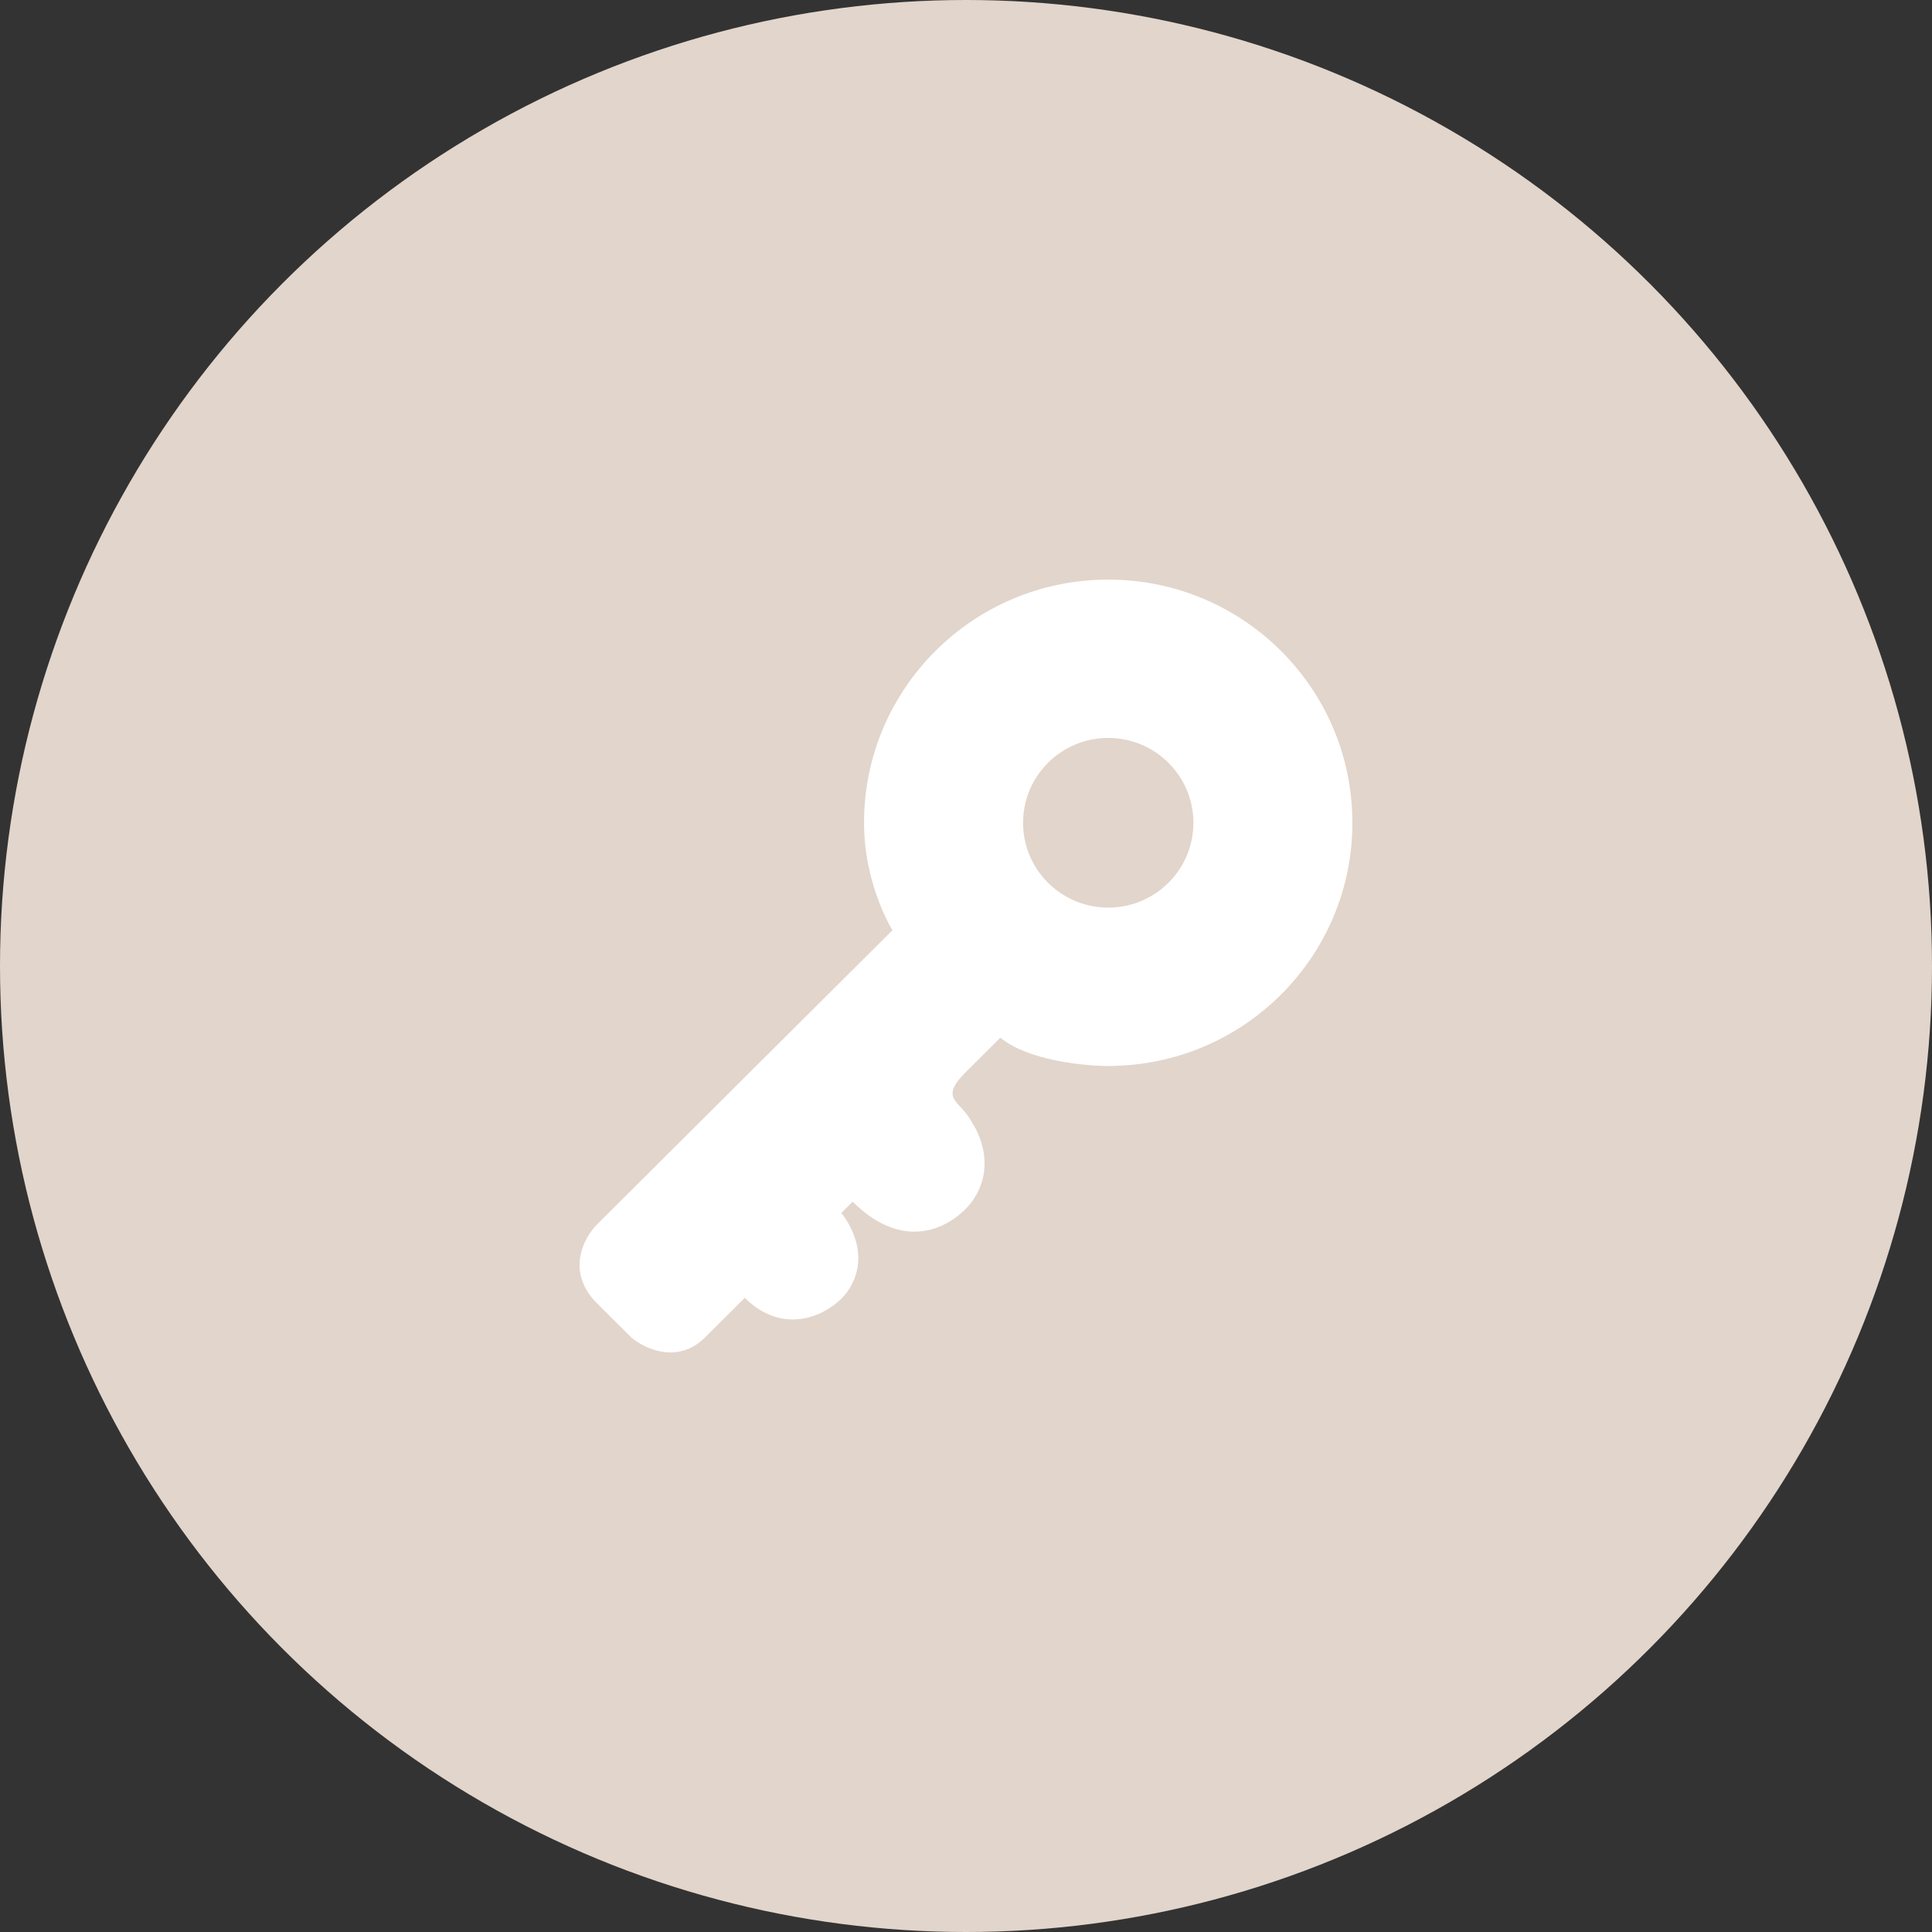
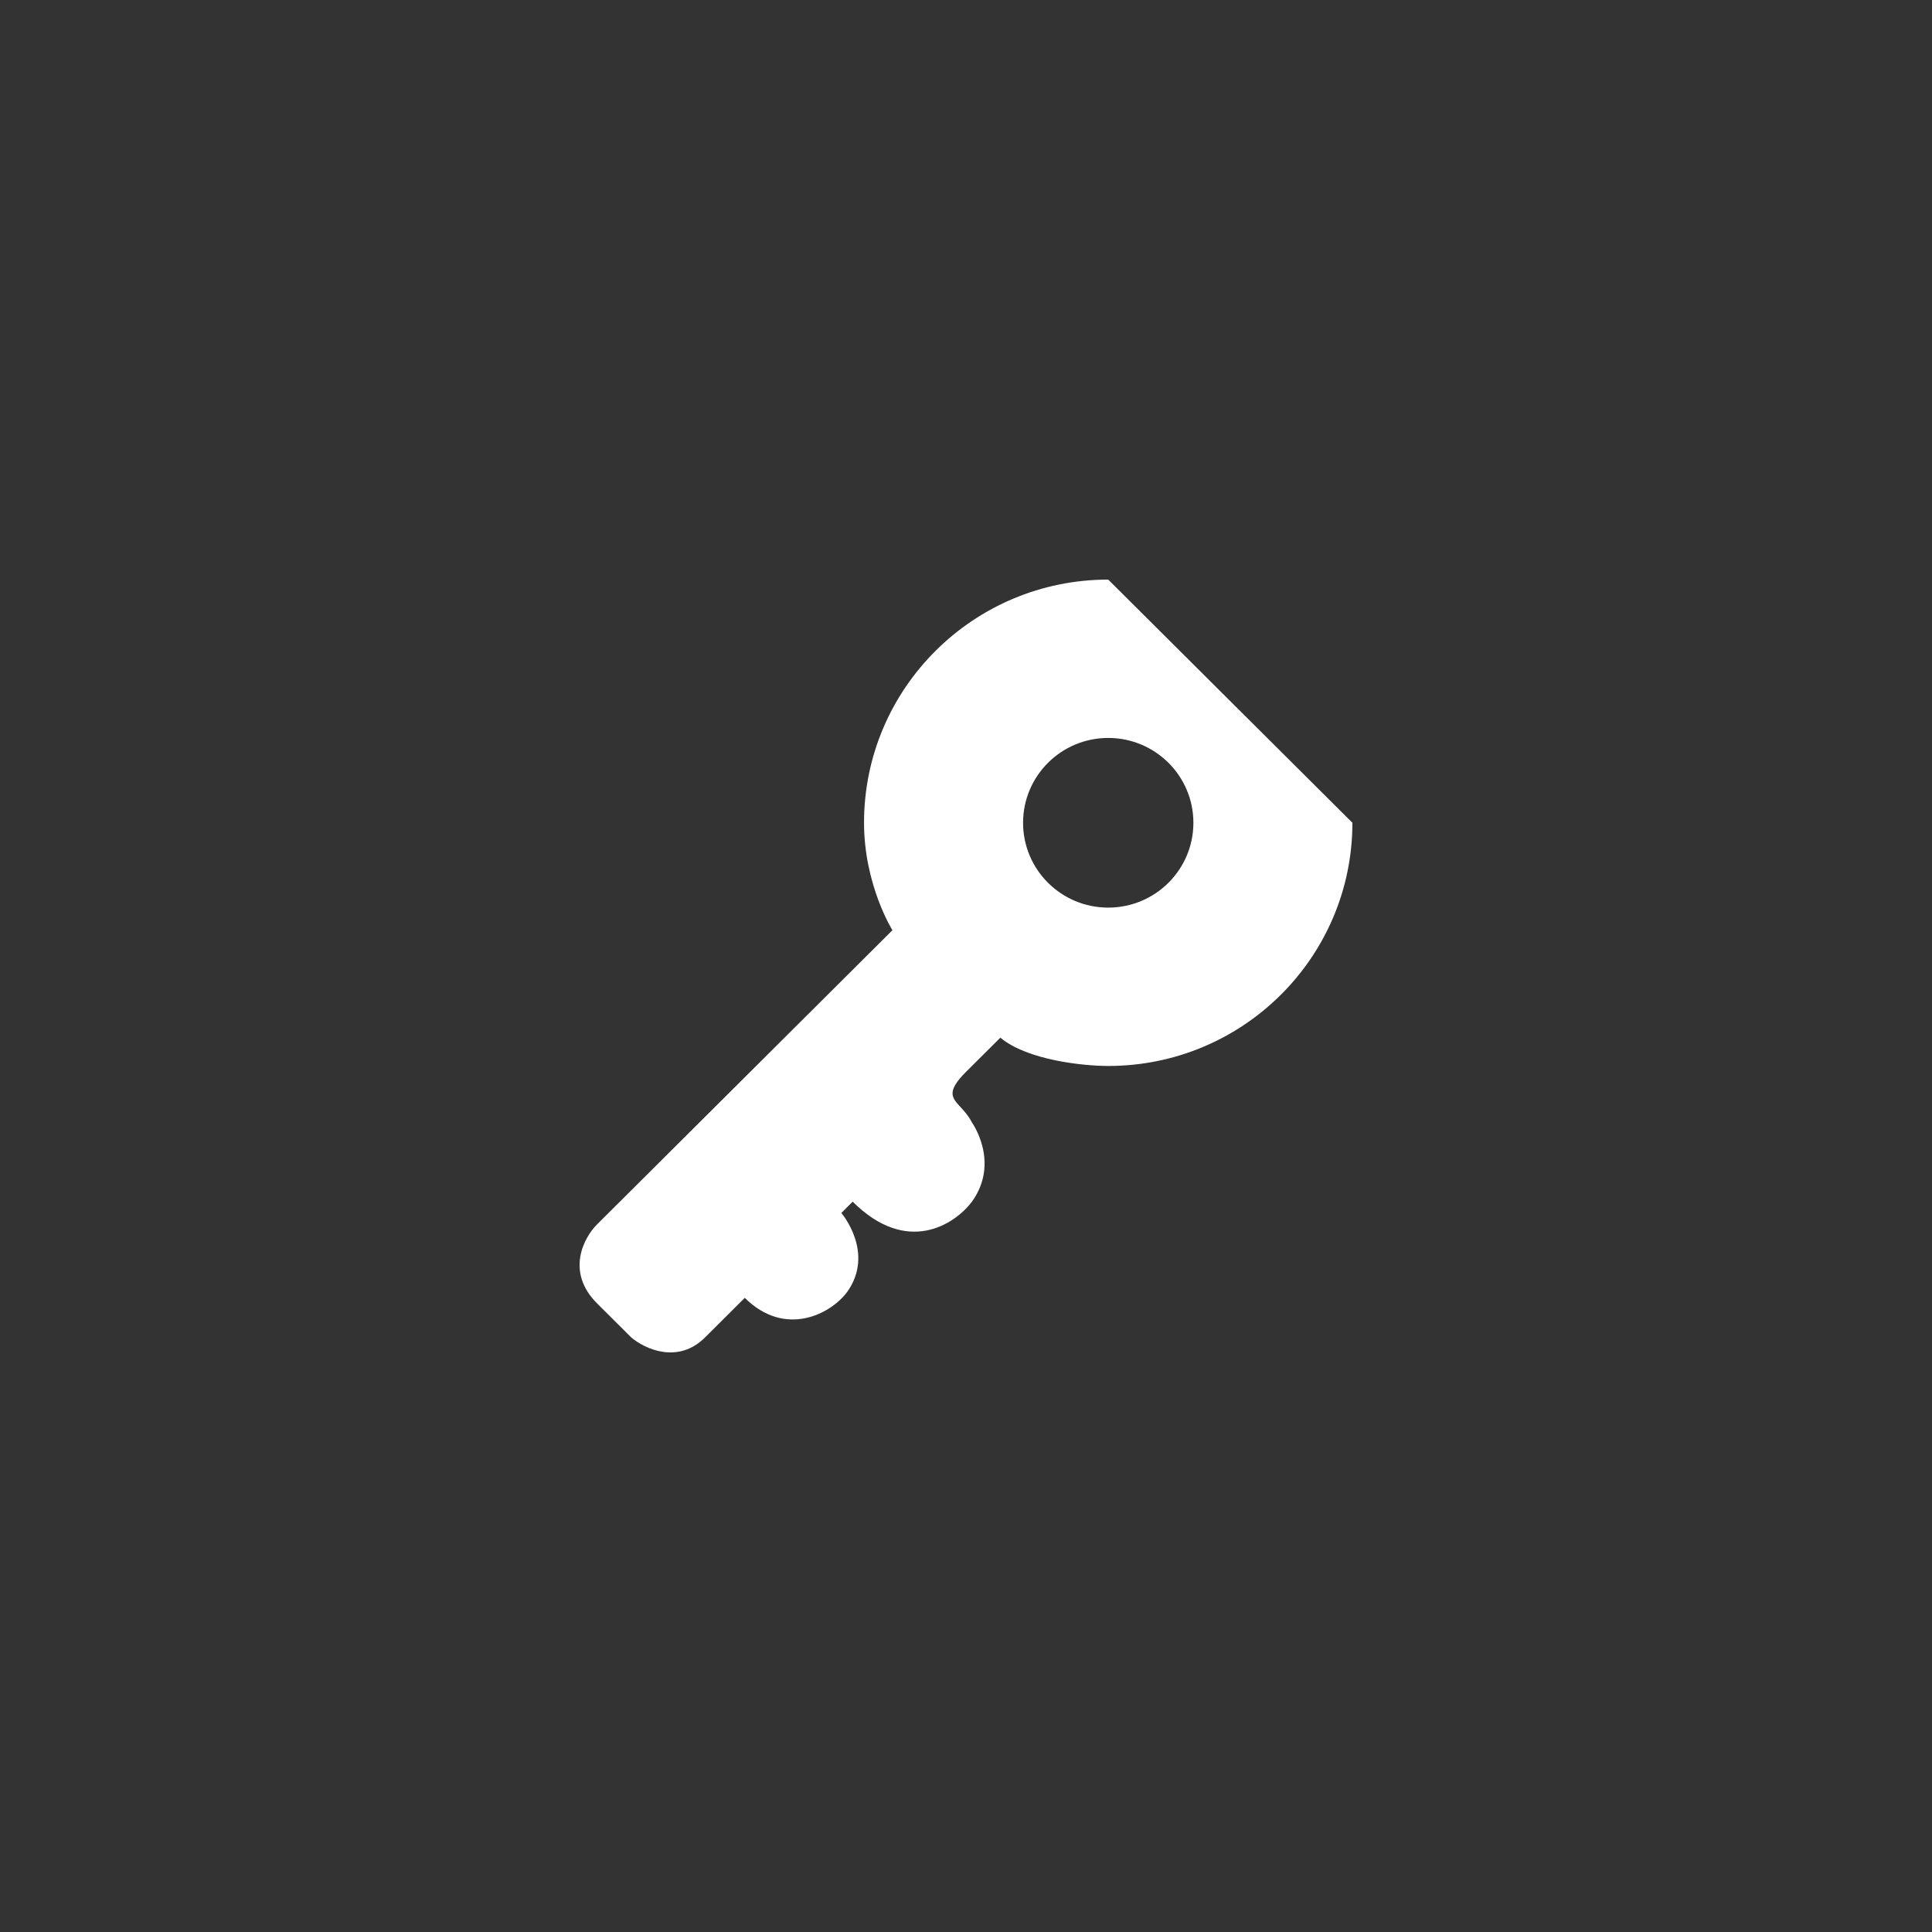
<svg xmlns="http://www.w3.org/2000/svg" width="50" height="50" viewBox="0 0 50 50" fill="none">
  <rect x="0" y="0" width="50" height="50" fill="#333333" stroke="none" />
-   <circle cx="25" cy="25" r="25" fill="#E2D5CB" />
-   <path fill-rule="evenodd" clip-rule="evenodd" d="M35 21.293C35 24.769 32.171 27.587 28.681 27.587C28.044 27.587 26.594 27.441 25.889 26.855L25.007 27.733C24.488 28.25 24.628 28.402 24.859 28.652C24.955 28.756 25.067 28.878 25.154 29.05C25.154 29.05 25.889 30.075 25.154 31.099C24.713 31.685 23.478 32.505 22.067 31.099L21.774 31.392C21.774 31.392 22.655 32.417 21.921 33.441C21.48 34.027 20.304 34.612 19.275 33.588L18.247 34.612C17.541 35.315 16.679 34.905 16.336 34.612L15.454 33.734C14.631 32.914 15.111 32.026 15.454 31.685L23.096 24.074C23.096 24.074 22.361 22.903 22.361 21.293C22.361 17.818 25.191 15 28.681 15C32.171 15 35 17.818 35 21.293ZM28.681 23.489C29.898 23.489 30.885 22.506 30.885 21.294C30.885 20.081 29.898 19.098 28.681 19.098C27.463 19.098 26.477 20.081 26.477 21.294C26.477 22.506 27.463 23.489 28.681 23.489Z" fill="white" />
+   <path fill-rule="evenodd" clip-rule="evenodd" d="M35 21.293C35 24.769 32.171 27.587 28.681 27.587C28.044 27.587 26.594 27.441 25.889 26.855L25.007 27.733C24.488 28.25 24.628 28.402 24.859 28.652C24.955 28.756 25.067 28.878 25.154 29.05C25.154 29.05 25.889 30.075 25.154 31.099C24.713 31.685 23.478 32.505 22.067 31.099L21.774 31.392C21.774 31.392 22.655 32.417 21.921 33.441C21.48 34.027 20.304 34.612 19.275 33.588L18.247 34.612C17.541 35.315 16.679 34.905 16.336 34.612L15.454 33.734C14.631 32.914 15.111 32.026 15.454 31.685L23.096 24.074C23.096 24.074 22.361 22.903 22.361 21.293C22.361 17.818 25.191 15 28.681 15ZM28.681 23.489C29.898 23.489 30.885 22.506 30.885 21.294C30.885 20.081 29.898 19.098 28.681 19.098C27.463 19.098 26.477 20.081 26.477 21.294C26.477 22.506 27.463 23.489 28.681 23.489Z" fill="white" />
</svg>